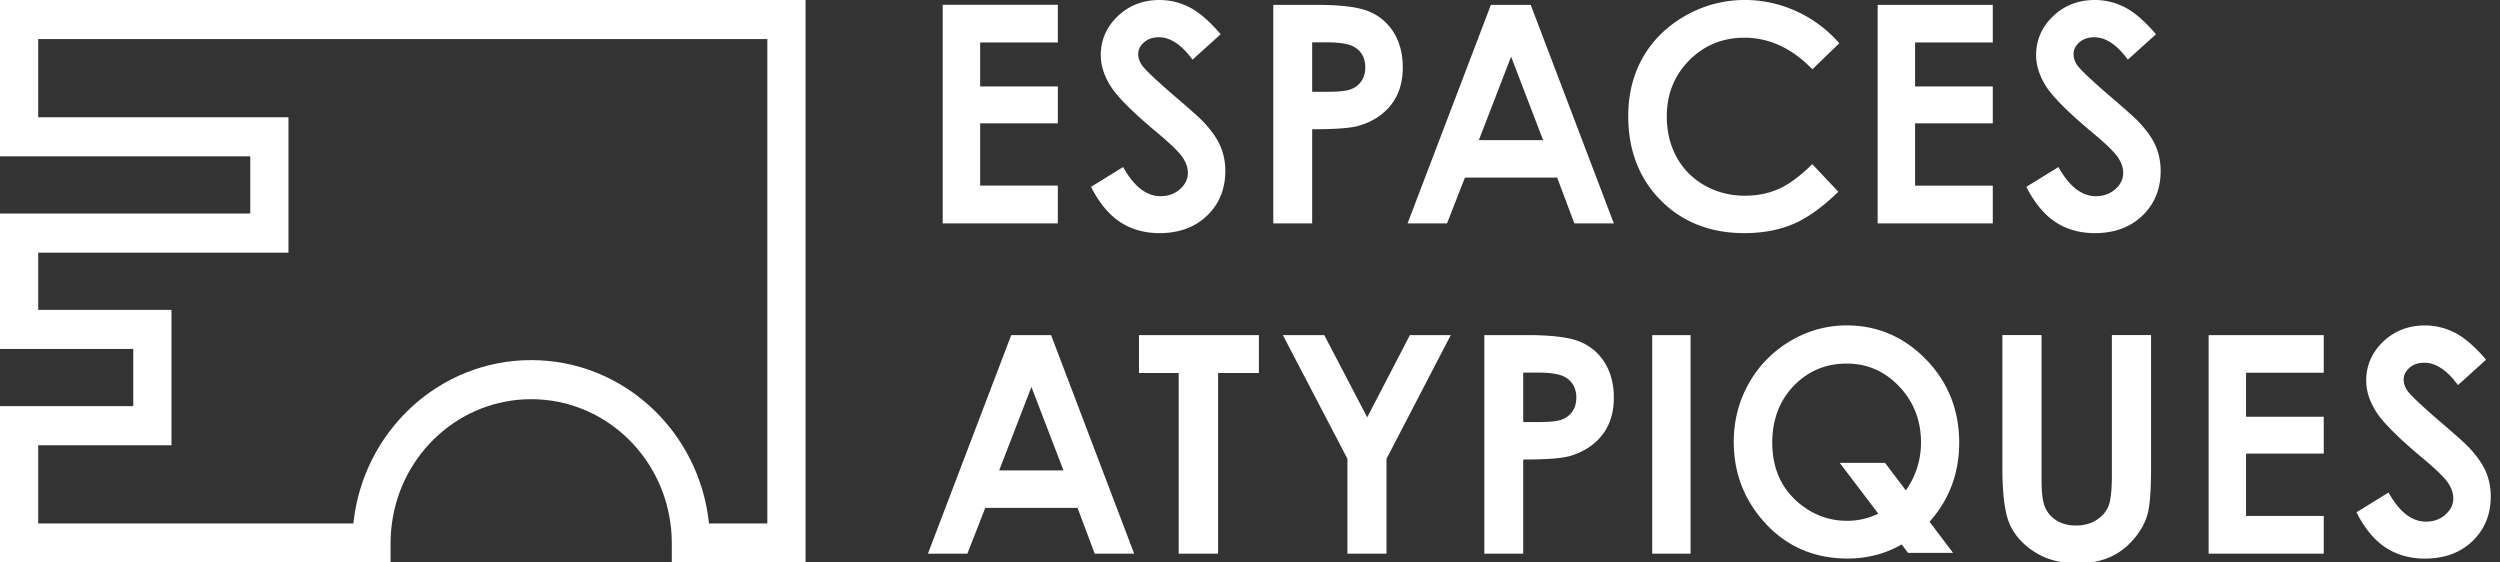
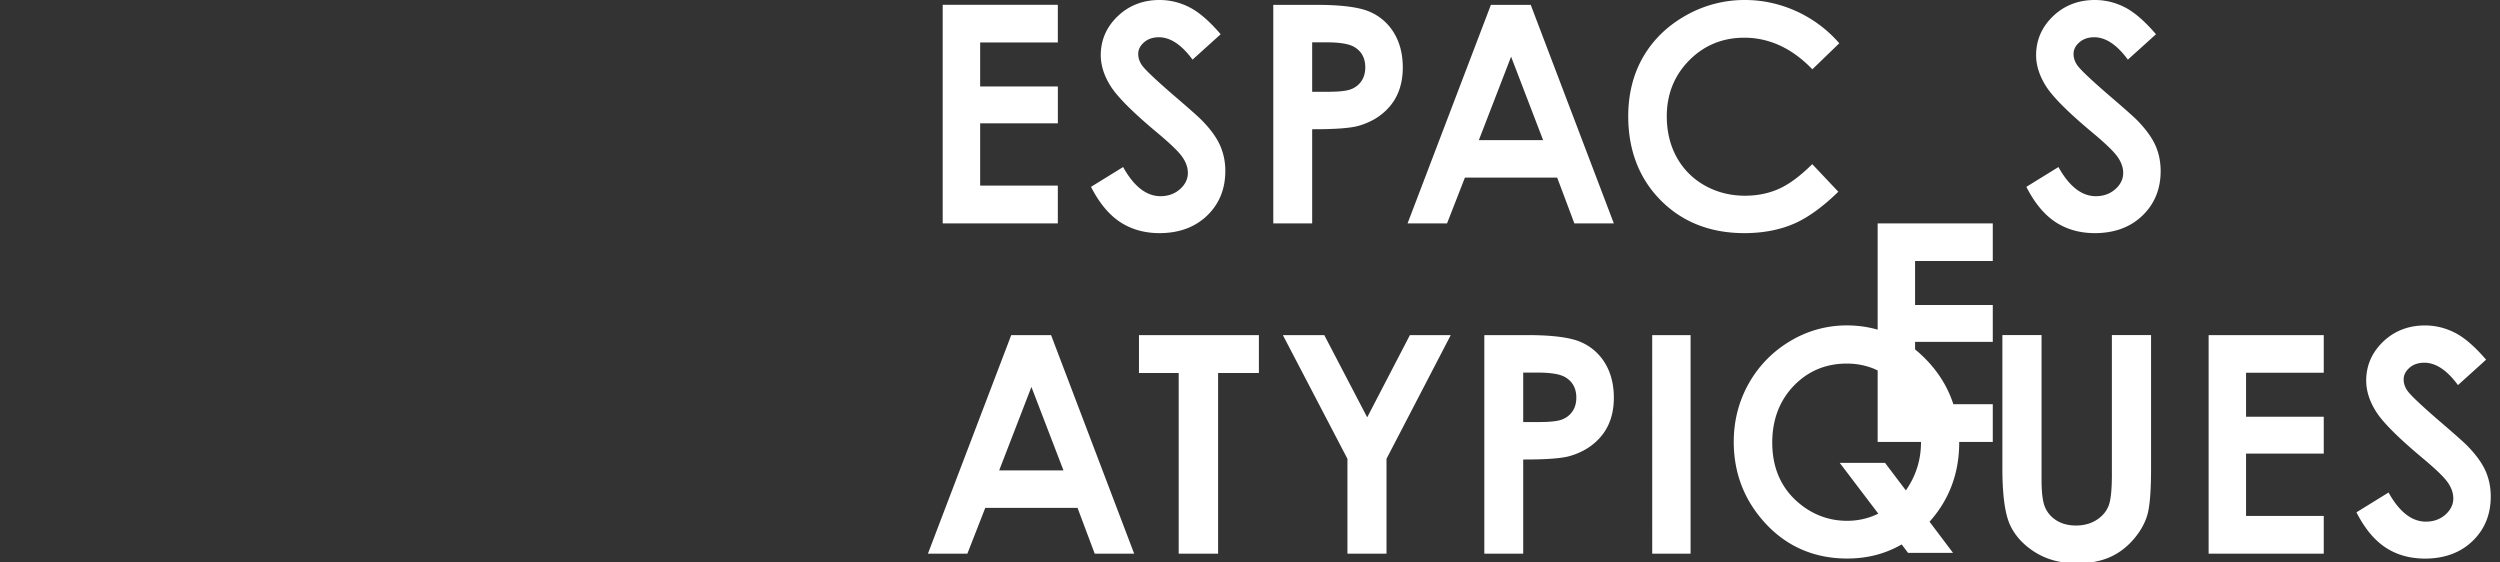
<svg xmlns="http://www.w3.org/2000/svg" width="160" height="36" viewBox="0 0 160 36">
  <rect x="0" y="0" width="160" height="36" fill="#333333" stroke="none" />
  <g>
    <g>
-       <path fill="#fff" d="M122.944 28.31c0-1.394-.467-2.596-1.388-3.57-.923-.977-2.054-1.471-3.362-1.471-1.347 0-2.49.481-3.4 1.43-.909.95-1.37 2.171-1.37 3.631 0 1.628.581 2.936 1.727 3.885.896.742 1.927 1.117 3.065 1.117.654 0 1.278-.132 1.856-.394l.14-.064-2.47-3.252h2.899l1.335 1.765.093-.142c.58-.88.875-1.868.875-2.935zm2.445.02c0 1.917-.616 3.593-1.831 4.983l-.067.077 1.504 1.995h-2.88l-.407-.542-.09.05c-1.008.566-2.15.853-3.39.853-2.077 0-3.825-.742-5.198-2.206-1.373-1.464-2.07-3.233-2.07-5.26 0-1.351.324-2.61.963-3.741a7.294 7.294 0 0 1 2.65-2.709 6.986 6.986 0 0 1 3.62-1.004c1.961 0 3.669.734 5.076 2.182 1.407 1.448 2.12 3.239 2.12 5.322zm33.688 1.817c.22.495.331 1.045.331 1.633 0 1.144-.39 2.101-1.163 2.845-.773.746-1.798 1.125-3.048 1.125-.977 0-1.838-.247-2.56-.735-.702-.474-1.315-1.223-1.824-2.227l2.055-1.268c.685 1.238 1.488 1.865 2.389 1.865.488 0 .906-.148 1.241-.441.34-.299.513-.65.513-1.046 0-.353-.127-.708-.379-1.056-.246-.339-.765-.837-1.587-1.524-1.521-1.27-2.516-2.259-2.955-2.942-.433-.673-.653-1.352-.653-2.019 0-.96.364-1.798 1.081-2.487.72-.69 1.62-1.041 2.679-1.041.682 0 1.34.164 1.957.487.598.313 1.256.887 1.956 1.704l-1.8 1.626c-.696-.951-1.42-1.433-2.154-1.433-.38 0-.697.107-.942.319-.253.216-.38.468-.38.747 0 .269.089.525.265.762.226.298.876.912 1.988 1.875 1.018.87 1.642 1.426 1.856 1.651.532.55.914 1.082 1.135 1.58m-17.726 5.288V21.447h7.368v2.408h-4.973v2.817h4.973v2.358h-4.973v3.988h4.973v2.417h-7.368m-6.192-5.086v-8.903h2.508v8.516c0 1.44-.08 2.45-.24 3-.157.544-.464 1.079-.91 1.588-.446.509-.967.89-1.548 1.135-.584.245-1.274.37-2.05.37-1.018 0-1.915-.238-2.665-.706-.75-.467-1.293-1.06-1.615-1.759-.324-.706-.488-1.926-.488-3.628v-8.516h2.507v9.248c0 .831.072 1.407.22 1.76.15.358.401.647.745.86.342.212.758.319 1.237.319.505 0 .948-.12 1.316-.354.37-.237.63-.543.774-.91.14-.364.21-1.024.21-2.02m-29.42-8.902h2.456v13.988h-2.455zm-4.856 4.005c0-.593-.237-1.034-.704-1.308-.334-.201-.924-.299-1.801-.299h-.895v3.166h.992c.705 0 1.185-.05 1.468-.154.29-.106.522-.282.69-.526.166-.243.25-.538.25-.879zm.235-3.583a3.34 3.34 0 0 1 1.584 1.345c.386.619.582 1.374.582 2.243 0 .96-.256 1.768-.76 2.401-.506.634-1.202 1.083-2.071 1.332-.514.145-1.471.218-2.847.218h-.123v6.027h-2.488V21.447h2.778c1.544 0 2.67.142 3.345.422zM87.5 26.71l2.734-5.263h2.614l-4.112 7.917v6.07h-2.5v-6.07l-4.132-7.917h2.65l2.747 5.263m-14.607-2.836v-2.427h7.675v2.427h-2.611v11.56h-2.522v-11.56h-2.542m-4.831 6.232l-2.052-5.342-2.064 5.342zm-3.344-8.659h2.55l5.318 13.988h-2.525l-1.1-2.931h-5.905l-1.145 2.93h-2.525zm46.918-6.527c-2.17 0-3.97-.706-5.35-2.1-1.38-1.392-2.08-3.204-2.08-5.384 0-1.412.318-2.682.946-3.777.629-1.094 1.541-1.987 2.714-2.654A7.617 7.617 0 0 1 111.677 0c1.15 0 2.276.25 3.342.743a8.031 8.031 0 0 1 2.695 2.026l-1.723 1.667c-1.288-1.342-2.754-2.023-4.358-2.023-1.388 0-2.574.488-3.525 1.452-.952.963-1.434 2.165-1.434 3.576 0 .98.214 1.862.635 2.625a4.61 4.61 0 0 0 1.798 1.806c.77.434 1.636.654 2.574.654.801 0 1.544-.154 2.208-.458.637-.291 1.341-.817 2.095-1.563l1.669 1.766c-1.005.98-1.966 1.671-2.858 2.055-.917.394-1.98.594-3.158.594m25.18-7.182c.532.55.914 1.081 1.135 1.58.219.494.33 1.044.33 1.632 0 1.144-.391 2.101-1.163 2.845-.773.747-1.798 1.125-3.048 1.125-.977 0-1.838-.248-2.56-.735-.702-.474-1.315-1.223-1.824-2.227l2.054-1.268c.686 1.238 1.49 1.866 2.39 1.866.488 0 .906-.149 1.241-.442.34-.298.513-.65.513-1.046 0-.353-.128-.708-.38-1.055-.245-.34-.764-.838-1.587-1.525-1.52-1.268-2.515-2.258-2.955-2.941-.433-.674-.652-1.352-.652-2.019 0-.96.364-1.798 1.08-2.486.72-.692 1.621-1.042 2.68-1.042.681 0 1.34.164 1.957.487.598.313 1.256.887 1.955 1.705l-1.8 1.625c-.695-.951-1.42-1.433-2.153-1.433-.38 0-.697.107-.943.319-.252.216-.38.467-.38.747 0 .268.09.525.266.762.225.298.875.911 1.988 1.875 1.017.87 1.642 1.426 1.856 1.65m-16.647 6.561V.311h7.368v2.407h-4.973v2.817h4.973v2.359h-4.973v3.987h4.973v2.417h-7.368M98.76 8.97L96.71 3.627l-2.064 5.342zm2 5.329l-1.1-2.931h-5.906l-1.144 2.93h-2.526L95.417.312h2.55l5.319 13.987zm-33.059-2.419v2.417h-7.368V.309h7.368v2.407H62.73v2.817h4.973v2.359H62.73v3.987h4.973m7.808.235c.34-.299.513-.65.513-1.046 0-.353-.128-.708-.38-1.056-.245-.338-.765-.837-1.587-1.524-1.521-1.268-2.515-2.258-2.955-2.941-.433-.674-.653-1.352-.653-2.019 0-.96.364-1.798 1.081-2.487C72.25.351 73.15 0 74.21 0c.682 0 1.34.164 1.957.487.598.313 1.256.887 1.955 1.704l-1.8 1.626c-.696-.951-1.42-1.433-2.153-1.433-.38 0-.698.107-.943.319-.252.216-.38.467-.38.747 0 .268.09.525.265.761.226.3.876.912 1.989 1.876 1.017.87 1.642 1.426 1.856 1.65.533.551.914 1.082 1.134 1.58a4 4 0 0 1 .33 1.633c0 1.144-.39 2.101-1.162 2.845-.773.746-1.799 1.125-3.048 1.125-.977 0-1.838-.248-2.56-.735-.702-.474-1.315-1.223-1.825-2.227l2.055-1.268c.685 1.238 1.489 1.866 2.39 1.866.488 0 .906-.149 1.24-.442m8.469-6.24h.992c.704 0 1.184-.05 1.468-.154.29-.105.522-.282.689-.526.166-.243.25-.538.25-.879 0-.593-.236-1.033-.704-1.308-.334-.2-.923-.298-1.8-.298h-.895zm0 2.397v6.027H81.49V.311h2.777c1.545 0 2.67.141 3.346.421a3.335 3.335 0 0 1 1.583 1.345c.386.619.582 1.374.582 2.243 0 .96-.256 1.768-.76 2.401-.505.635-1.202 1.083-2.07 1.332-.514.145-1.472.218-2.847.218z" />
+       <path fill="#fff" d="M122.944 28.31c0-1.394-.467-2.596-1.388-3.57-.923-.977-2.054-1.471-3.362-1.471-1.347 0-2.49.481-3.4 1.43-.909.95-1.37 2.171-1.37 3.631 0 1.628.581 2.936 1.727 3.885.896.742 1.927 1.117 3.065 1.117.654 0 1.278-.132 1.856-.394l.14-.064-2.47-3.252h2.899l1.335 1.765.093-.142c.58-.88.875-1.868.875-2.935zm2.445.02c0 1.917-.616 3.593-1.831 4.983l-.067.077 1.504 1.995h-2.88l-.407-.542-.09.05c-1.008.566-2.15.853-3.39.853-2.077 0-3.825-.742-5.198-2.206-1.373-1.464-2.07-3.233-2.07-5.26 0-1.351.324-2.61.963-3.741a7.294 7.294 0 0 1 2.65-2.709 6.986 6.986 0 0 1 3.62-1.004c1.961 0 3.669.734 5.076 2.182 1.407 1.448 2.12 3.239 2.12 5.322zm33.688 1.817c.22.495.331 1.045.331 1.633 0 1.144-.39 2.101-1.163 2.845-.773.746-1.798 1.125-3.048 1.125-.977 0-1.838-.247-2.56-.735-.702-.474-1.315-1.223-1.824-2.227l2.055-1.268c.685 1.238 1.488 1.865 2.389 1.865.488 0 .906-.148 1.241-.441.34-.299.513-.65.513-1.046 0-.353-.127-.708-.379-1.056-.246-.339-.765-.837-1.587-1.524-1.521-1.27-2.516-2.259-2.955-2.942-.433-.673-.653-1.352-.653-2.019 0-.96.364-1.798 1.081-2.487.72-.69 1.62-1.041 2.679-1.041.682 0 1.34.164 1.957.487.598.313 1.256.887 1.956 1.704l-1.8 1.626c-.696-.951-1.42-1.433-2.154-1.433-.38 0-.697.107-.942.319-.253.216-.38.468-.38.747 0 .269.089.525.265.762.226.298.876.912 1.988 1.875 1.018.87 1.642 1.426 1.856 1.651.532.55.914 1.082 1.135 1.58m-17.726 5.288V21.447h7.368v2.408h-4.973v2.817h4.973v2.358h-4.973v3.988h4.973v2.417h-7.368m-6.192-5.086v-8.903h2.508v8.516c0 1.44-.08 2.45-.24 3-.157.544-.464 1.079-.91 1.588-.446.509-.967.89-1.548 1.135-.584.245-1.274.37-2.05.37-1.018 0-1.915-.238-2.665-.706-.75-.467-1.293-1.06-1.615-1.759-.324-.706-.488-1.926-.488-3.628v-8.516h2.507v9.248c0 .831.072 1.407.22 1.76.15.358.401.647.745.86.342.212.758.319 1.237.319.505 0 .948-.12 1.316-.354.37-.237.63-.543.774-.91.14-.364.21-1.024.21-2.02m-29.42-8.902h2.456v13.988h-2.455zm-4.856 4.005c0-.593-.237-1.034-.704-1.308-.334-.201-.924-.299-1.801-.299h-.895v3.166h.992c.705 0 1.185-.05 1.468-.154.29-.106.522-.282.69-.526.166-.243.25-.538.25-.879zm.235-3.583a3.34 3.34 0 0 1 1.584 1.345c.386.619.582 1.374.582 2.243 0 .96-.256 1.768-.76 2.401-.506.634-1.202 1.083-2.071 1.332-.514.145-1.471.218-2.847.218h-.123v6.027h-2.488V21.447h2.778c1.544 0 2.67.142 3.345.422zM87.5 26.71l2.734-5.263h2.614l-4.112 7.917v6.07h-2.5v-6.07l-4.132-7.917h2.65l2.747 5.263m-14.607-2.836v-2.427h7.675v2.427h-2.611v11.56h-2.522v-11.56h-2.542m-4.831 6.232l-2.052-5.342-2.064 5.342zm-3.344-8.659h2.55l5.318 13.988h-2.525l-1.1-2.931h-5.905l-1.145 2.93h-2.525zm46.918-6.527c-2.17 0-3.97-.706-5.35-2.1-1.38-1.392-2.08-3.204-2.08-5.384 0-1.412.318-2.682.946-3.777.629-1.094 1.541-1.987 2.714-2.654A7.617 7.617 0 0 1 111.677 0c1.15 0 2.276.25 3.342.743a8.031 8.031 0 0 1 2.695 2.026l-1.723 1.667c-1.288-1.342-2.754-2.023-4.358-2.023-1.388 0-2.574.488-3.525 1.452-.952.963-1.434 2.165-1.434 3.576 0 .98.214 1.862.635 2.625a4.61 4.61 0 0 0 1.798 1.806c.77.434 1.636.654 2.574.654.801 0 1.544-.154 2.208-.458.637-.291 1.341-.817 2.095-1.563l1.669 1.766c-1.005.98-1.966 1.671-2.858 2.055-.917.394-1.98.594-3.158.594m25.18-7.182c.532.55.914 1.081 1.135 1.58.219.494.33 1.044.33 1.632 0 1.144-.391 2.101-1.163 2.845-.773.747-1.798 1.125-3.048 1.125-.977 0-1.838-.248-2.56-.735-.702-.474-1.315-1.223-1.824-2.227l2.054-1.268c.686 1.238 1.49 1.866 2.39 1.866.488 0 .906-.149 1.241-.442.34-.298.513-.65.513-1.046 0-.353-.128-.708-.38-1.055-.245-.34-.764-.838-1.587-1.525-1.52-1.268-2.515-2.258-2.955-2.941-.433-.674-.652-1.352-.652-2.019 0-.96.364-1.798 1.08-2.486.72-.692 1.621-1.042 2.68-1.042.681 0 1.34.164 1.957.487.598.313 1.256.887 1.955 1.705l-1.8 1.625c-.695-.951-1.42-1.433-2.153-1.433-.38 0-.697.107-.943.319-.252.216-.38.467-.38.747 0 .268.09.525.266.762.225.298.875.911 1.988 1.875 1.017.87 1.642 1.426 1.856 1.65m-16.647 6.561h7.368v2.407h-4.973v2.817h4.973v2.359h-4.973v3.987h4.973v2.417h-7.368M98.76 8.97L96.71 3.627l-2.064 5.342zm2 5.329l-1.1-2.931h-5.906l-1.144 2.93h-2.526L95.417.312h2.55l5.319 13.987zm-33.059-2.419v2.417h-7.368V.309h7.368v2.407H62.73v2.817h4.973v2.359H62.73v3.987h4.973m7.808.235c.34-.299.513-.65.513-1.046 0-.353-.128-.708-.38-1.056-.245-.338-.765-.837-1.587-1.524-1.521-1.268-2.515-2.258-2.955-2.941-.433-.674-.653-1.352-.653-2.019 0-.96.364-1.798 1.081-2.487C72.25.351 73.15 0 74.21 0c.682 0 1.34.164 1.957.487.598.313 1.256.887 1.955 1.704l-1.8 1.626c-.696-.951-1.42-1.433-2.153-1.433-.38 0-.698.107-.943.319-.252.216-.38.467-.38.747 0 .268.09.525.265.761.226.3.876.912 1.989 1.876 1.017.87 1.642 1.426 1.856 1.65.533.551.914 1.082 1.134 1.58a4 4 0 0 1 .33 1.633c0 1.144-.39 2.101-1.162 2.845-.773.746-1.799 1.125-3.048 1.125-.977 0-1.838-.248-2.56-.735-.702-.474-1.315-1.223-1.825-2.227l2.055-1.268c.685 1.238 1.489 1.866 2.39 1.866.488 0 .906-.149 1.24-.442m8.469-6.24h.992c.704 0 1.184-.05 1.468-.154.29-.105.522-.282.689-.526.166-.243.25-.538.25-.879 0-.593-.236-1.033-.704-1.308-.334-.2-.923-.298-1.8-.298h-.895zm0 2.397v6.027H81.49V.311h2.777c1.545 0 2.67.141 3.346.421a3.335 3.335 0 0 1 1.583 1.345c.386.619.582 1.374.582 2.243 0 .96-.256 1.768-.76 2.401-.505.635-1.202 1.083-2.07 1.332-.514.145-1.472.218-2.847.218z" />
    </g>
    <g>
-       <path fill="#fff" d="M0 0h51.556v36h-8.562v-1.25c0-.425-.03-.842-.085-1.251-.597-4.49-4.359-7.951-8.913-7.951-4.555 0-8.316 3.46-8.914 7.95-.054.41-.085.827-.085 1.252V36H0V25.994h8.529v-3.661H0v-8.665h16.017v-3.662H0zm49.11 2.502H2.445v5.002h16.017v8.665H2.446v3.662h8.529v8.665H2.446V33.5h20.171c.61-5.876 5.471-10.453 11.379-10.453 5.907 0 10.768 4.577 11.379 10.453h3.734z" />
-     </g>
+       </g>
  </g>
</svg>